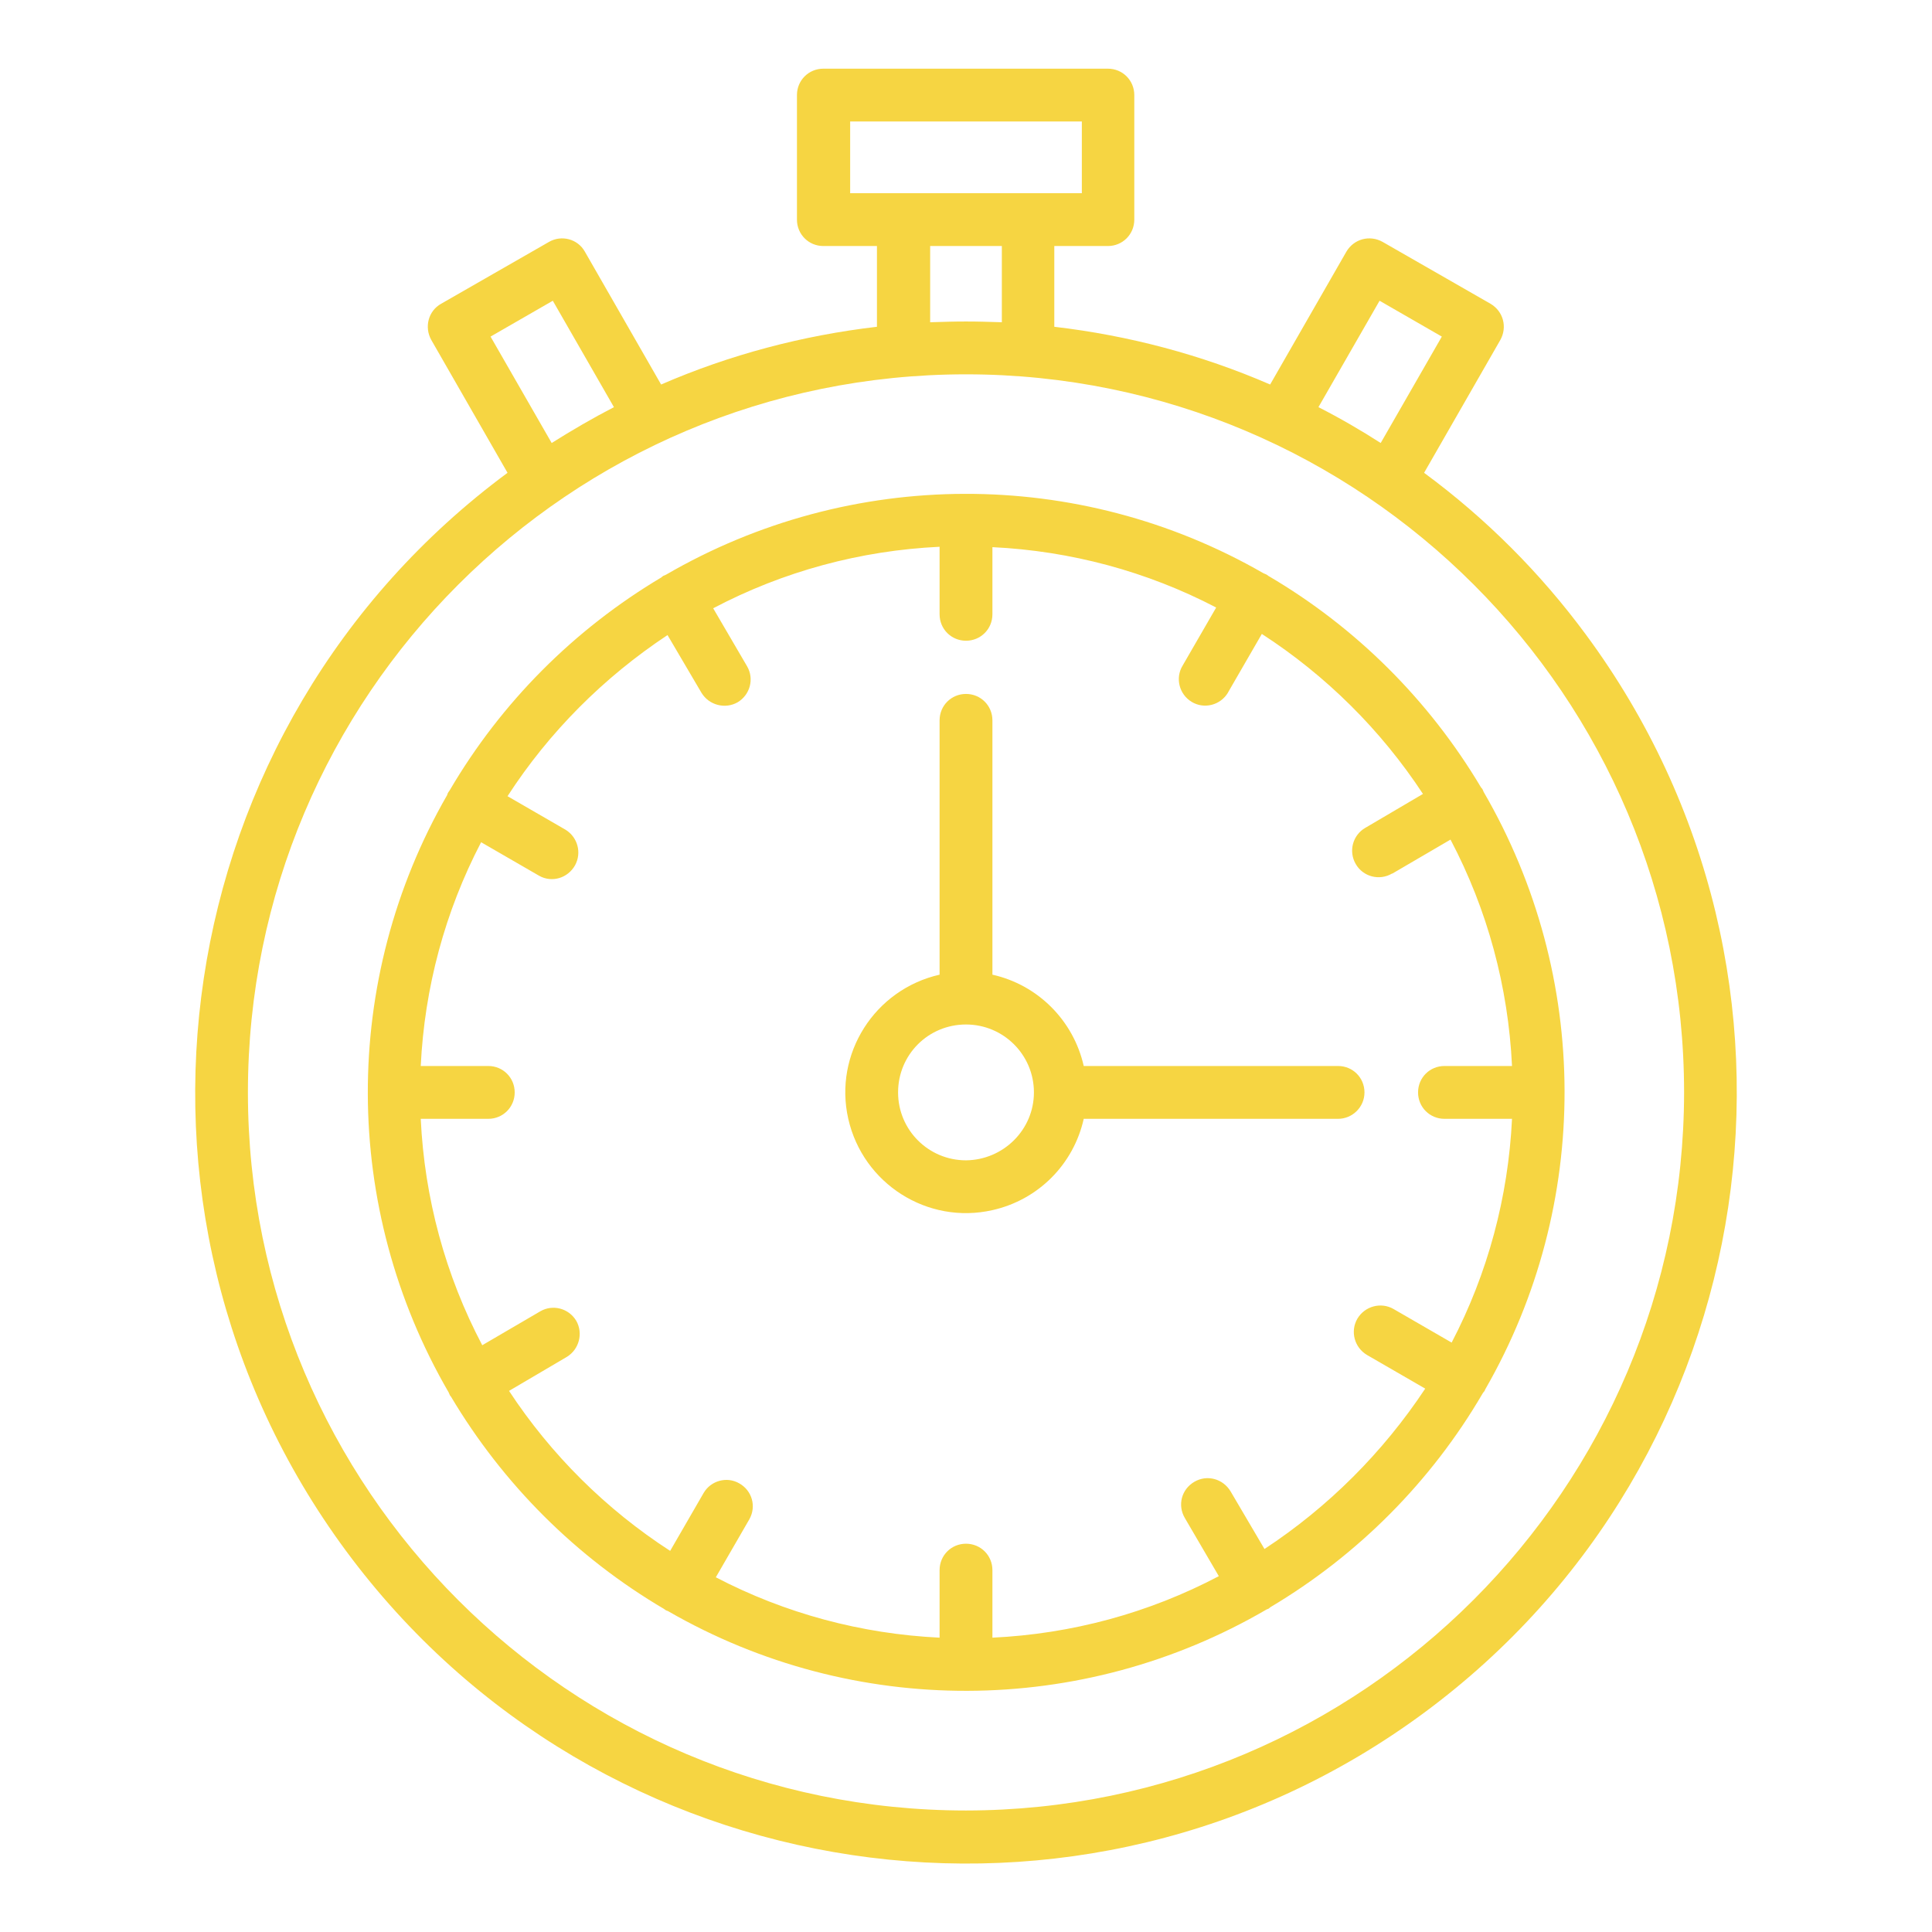
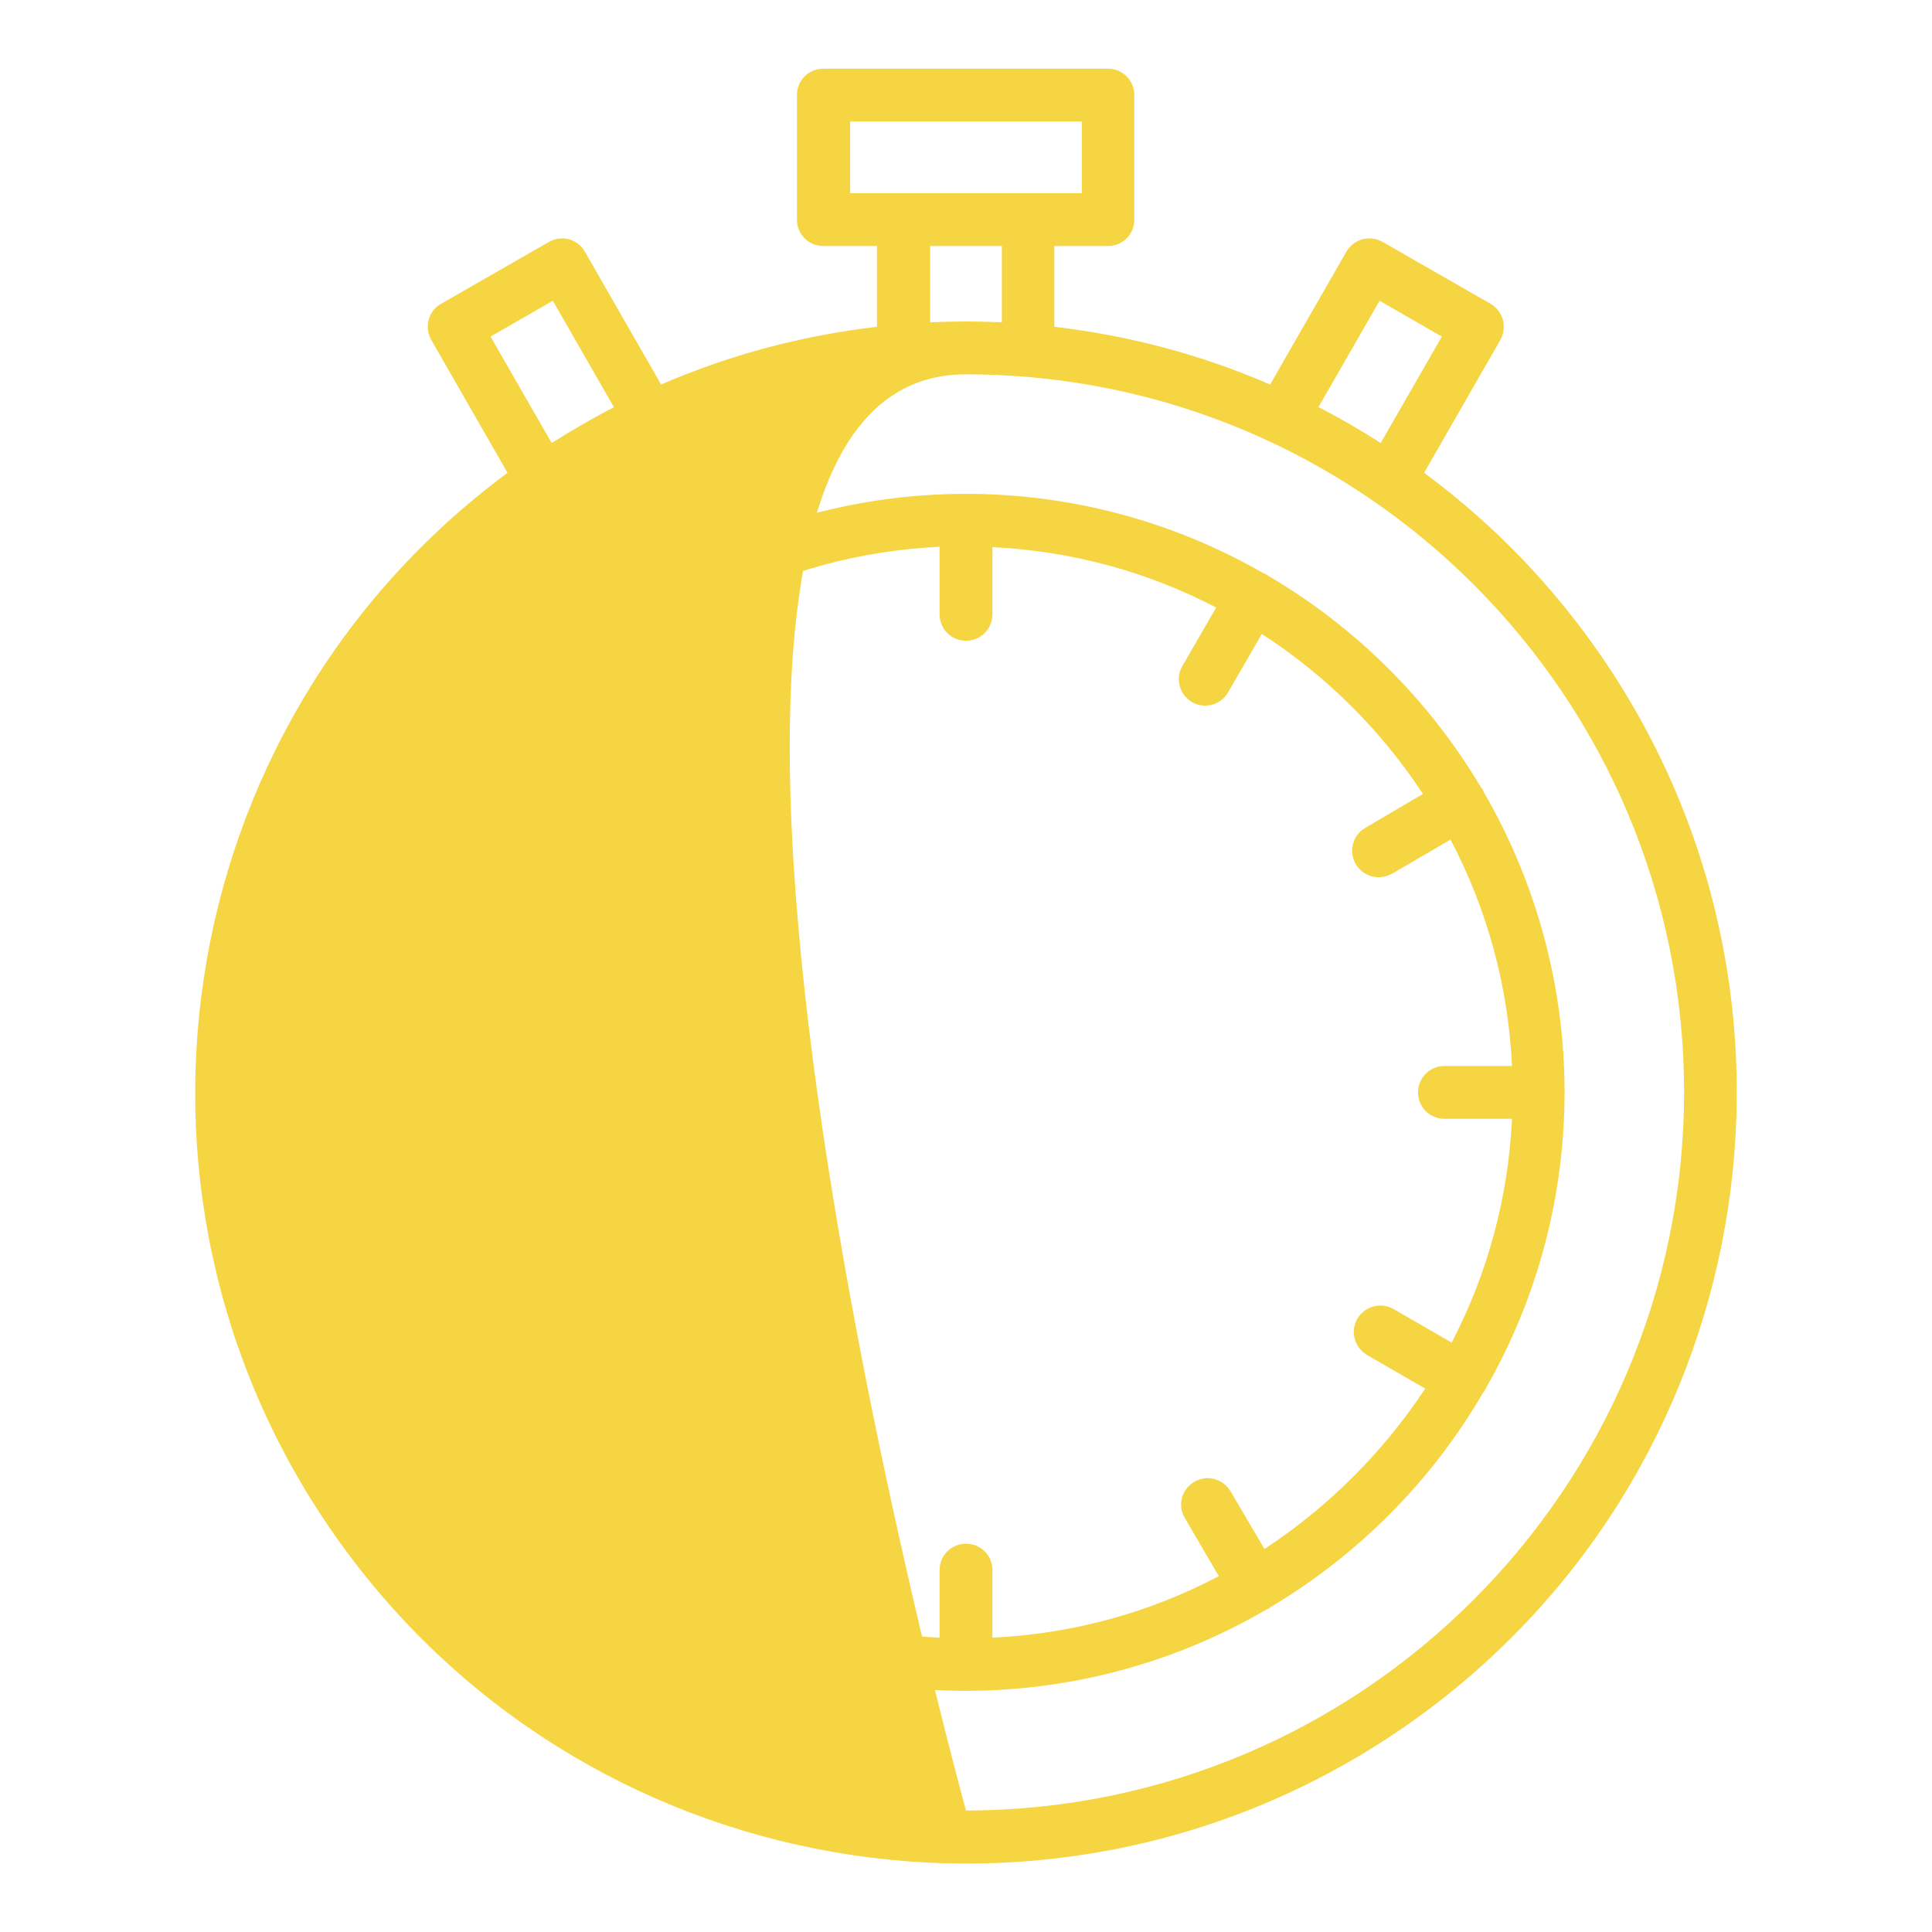
<svg xmlns="http://www.w3.org/2000/svg" version="1.1" id="Calque_1" x="0px" y="0px" viewBox="0 0 512 512" style="enable-background:new 0 0 512 512;" xml:space="preserve">
  <style type="text/css">
	.st0{fill:#F6D542;}
</style>
  <g>
-     <path class="st0" d="M377.4,125.3l20.2-35.2c1.9-3.4,0.8-7.6-2.6-9.6l-28.6-16.4c-3.4-1.9-7.6-0.8-9.6,2.6l-20.2,35.2   c-18.2-7.9-37.5-13-57.2-15.3V65.2h14.2c3.9,0,7-3.1,7-7v-33c0-3.9-3.1-7-7-7c0,0,0,0,0,0h-75.4c-3.9,0-7,3.1-7,7c0,0,0,0,0,0v33   c0,3.9,3.1,7,7,7h14.2v21.4c-19.7,2.3-39,7.4-57.2,15.3l-20.2-35.2c-1.9-3.4-6.2-4.5-9.5-2.6c0,0,0,0,0,0l-28.6,16.4   c-3.4,1.9-4.5,6.2-2.6,9.6l20.2,35.2C43.9,192.4,24.7,320.3,91.7,411s195,109.9,285.7,42.9s109.9-195,42.9-285.7   C408.2,151.8,393.8,137.4,377.4,125.3L377.4,125.3z M365.6,79.7l16.5,9.5l-16.2,28.2c-5.3-3.4-10.8-6.6-16.5-9.5L365.6,79.7z    M225.3,32.2h61.4v19h-61.4V32.2z M246.5,65.2h19v20.2c-3.1-0.1-6.3-0.2-9.5-0.2s-6.3,0.1-9.5,0.2V65.2z M130,89.2l16.5-9.5   l16.2,28.2c-5.6,2.9-11.1,6.1-16.5,9.5L130,89.2z M256,479.8c-105.1,0-190.3-85.2-190.3-190.3S150.9,99.2,256,99.2   s190.3,85.2,190.3,190.3c0,0,0,0,0,0C446.2,394.5,361,479.7,256,479.8z" />
+     <path class="st0" d="M377.4,125.3l20.2-35.2c1.9-3.4,0.8-7.6-2.6-9.6l-28.6-16.4c-3.4-1.9-7.6-0.8-9.6,2.6l-20.2,35.2   c-18.2-7.9-37.5-13-57.2-15.3V65.2h14.2c3.9,0,7-3.1,7-7v-33c0-3.9-3.1-7-7-7c0,0,0,0,0,0h-75.4c-3.9,0-7,3.1-7,7c0,0,0,0,0,0v33   c0,3.9,3.1,7,7,7h14.2v21.4c-19.7,2.3-39,7.4-57.2,15.3l-20.2-35.2c-1.9-3.4-6.2-4.5-9.5-2.6c0,0,0,0,0,0l-28.6,16.4   c-3.4,1.9-4.5,6.2-2.6,9.6l20.2,35.2C43.9,192.4,24.7,320.3,91.7,411s195,109.9,285.7,42.9s109.9-195,42.9-285.7   C408.2,151.8,393.8,137.4,377.4,125.3L377.4,125.3z M365.6,79.7l16.5,9.5l-16.2,28.2c-5.3-3.4-10.8-6.6-16.5-9.5L365.6,79.7z    M225.3,32.2h61.4v19h-61.4V32.2z M246.5,65.2h19v20.2c-3.1-0.1-6.3-0.2-9.5-0.2s-6.3,0.1-9.5,0.2V65.2z M130,89.2l16.5-9.5   l16.2,28.2c-5.6,2.9-11.1,6.1-16.5,9.5L130,89.2z M256,479.8S150.9,99.2,256,99.2   s190.3,85.2,190.3,190.3c0,0,0,0,0,0C446.2,394.5,361,479.7,256,479.8z" />
    <path class="st0" d="M393.6,368.2c28.2-49,28-109.4-0.4-158.3c-0.1-0.2-0.2-0.5-0.3-0.7c-0.1-0.2-0.3-0.4-0.4-0.5   c-13.8-23.2-33.2-42.5-56.4-56.1c-0.2-0.2-0.4-0.3-0.6-0.4c-0.2-0.1-0.5-0.2-0.7-0.3c-49-28.2-109.4-28-158.3,0.4   c-0.2,0.1-0.5,0.2-0.7,0.3c-0.2,0.1-0.4,0.3-0.5,0.4c-23.2,13.8-42.5,33.2-56.1,56.4c-0.3,0.4-0.6,0.8-0.7,1.3   c-28.2,49-28,109.4,0.4,158.3c0.1,0.2,0.2,0.5,0.3,0.7c0.1,0.2,0.2,0.3,0.3,0.4c13.8,23.2,33.2,42.6,56.5,56.3   c0.2,0.2,0.4,0.3,0.6,0.4c0.2,0.1,0.4,0.1,0.5,0.2c49.1,28.3,109.6,28.1,158.6-0.5c0.2-0.1,0.4-0.1,0.5-0.2s0.4-0.3,0.5-0.4   c23.2-13.8,42.6-33.3,56.2-56.6c0.1-0.2,0.2-0.3,0.3-0.4C393.4,368.7,393.5,368.5,393.6,368.2z M335.1,410.5l-9-15.3   c-2-3.3-6.2-4.5-9.6-2.5s-4.5,6.2-2.5,9.6l9,15.4c-18.6,9.8-39,15.3-60,16.3v-17.9c0-3.9-3.1-7-7-7s-7,3.1-7,7V434   c-20.7-1-40.9-6.4-59.3-16l8.9-15.4c1.9-3.4,0.7-7.6-2.7-9.5c-3.3-1.9-7.5-0.7-9.4,2.5l-8.9,15.4c-17-11-31.6-25.5-42.7-42.4   l15.3-9c3.3-2,4.4-6.3,2.5-9.6c-2-3.3-6.2-4.4-9.5-2.5l-15.4,9c-9.8-18.6-15.3-39-16.3-60h17.9c3.9,0,7-3.1,7-7s-3.1-7-7-7h-17.9   c1-20.7,6.4-40.9,16-59.3l15.4,8.9c3.4,1.9,7.6,0.6,9.5-2.8c1.8-3.3,0.7-7.4-2.5-9.4l-15.4-8.9c11-17,25.5-31.5,42.4-42.7l9,15.3   c2,3.3,6.3,4.4,9.6,2.5c3.3-2,4.4-6.2,2.5-9.5l-9-15.4c18.6-9.8,39-15.3,60-16.3v17.9c0,3.9,3.1,7,7,7c3.9,0,7-3.1,7-7V145   c20.7,1,40.9,6.4,59.3,16l-8.9,15.4c-2,3.3-0.9,7.6,2.4,9.6c3.3,2,7.6,0.9,9.6-2.4c0-0.1,0.1-0.1,0.1-0.2l8.9-15.4   c17,11,31.6,25.5,42.7,42.4l-15.3,9c-3.3,1.9-4.5,6.2-2.5,9.6c1.9,3.3,6.2,4.5,9.6,2.5c0,0,0,0,0.1,0l15.4-9   c9.8,18.6,15.3,39,16.3,60h-17.9c-3.9,0-7,3.1-7,7s3.1,7,7,7h17.9c-1,20.7-6.4,40.9-16,59.3l-15.4-8.9c-3.3-1.9-7.6-0.8-9.6,2.6   c-1.9,3.3-0.8,7.6,2.6,9.6l0,0l15.4,8.9C366.5,384.9,352,399.4,335.1,410.5z" />
-     <path class="st0" d="M361.6,289.5c0-3.9-3.1-7-7-7h-67.4c-2.7-12-12.1-21.5-24.2-24.2v-67.4c0-3.9-3.1-7-7-7s-7,3.1-7,7v67.4   c-17.2,3.9-28.1,21-24.2,38.2s21,28.1,38.2,24.2c12.1-2.7,21.5-12.1,24.2-24.2h67.4C358.4,296.5,361.6,293.4,361.6,289.5z    M256,307.5c-9.9,0-18-8-18-18s8-18,18-18c9.9,0,18,8,18,18c0,0,0,0,0,0C274,299.4,265.9,307.4,256,307.5z" />
  </g>
</svg>